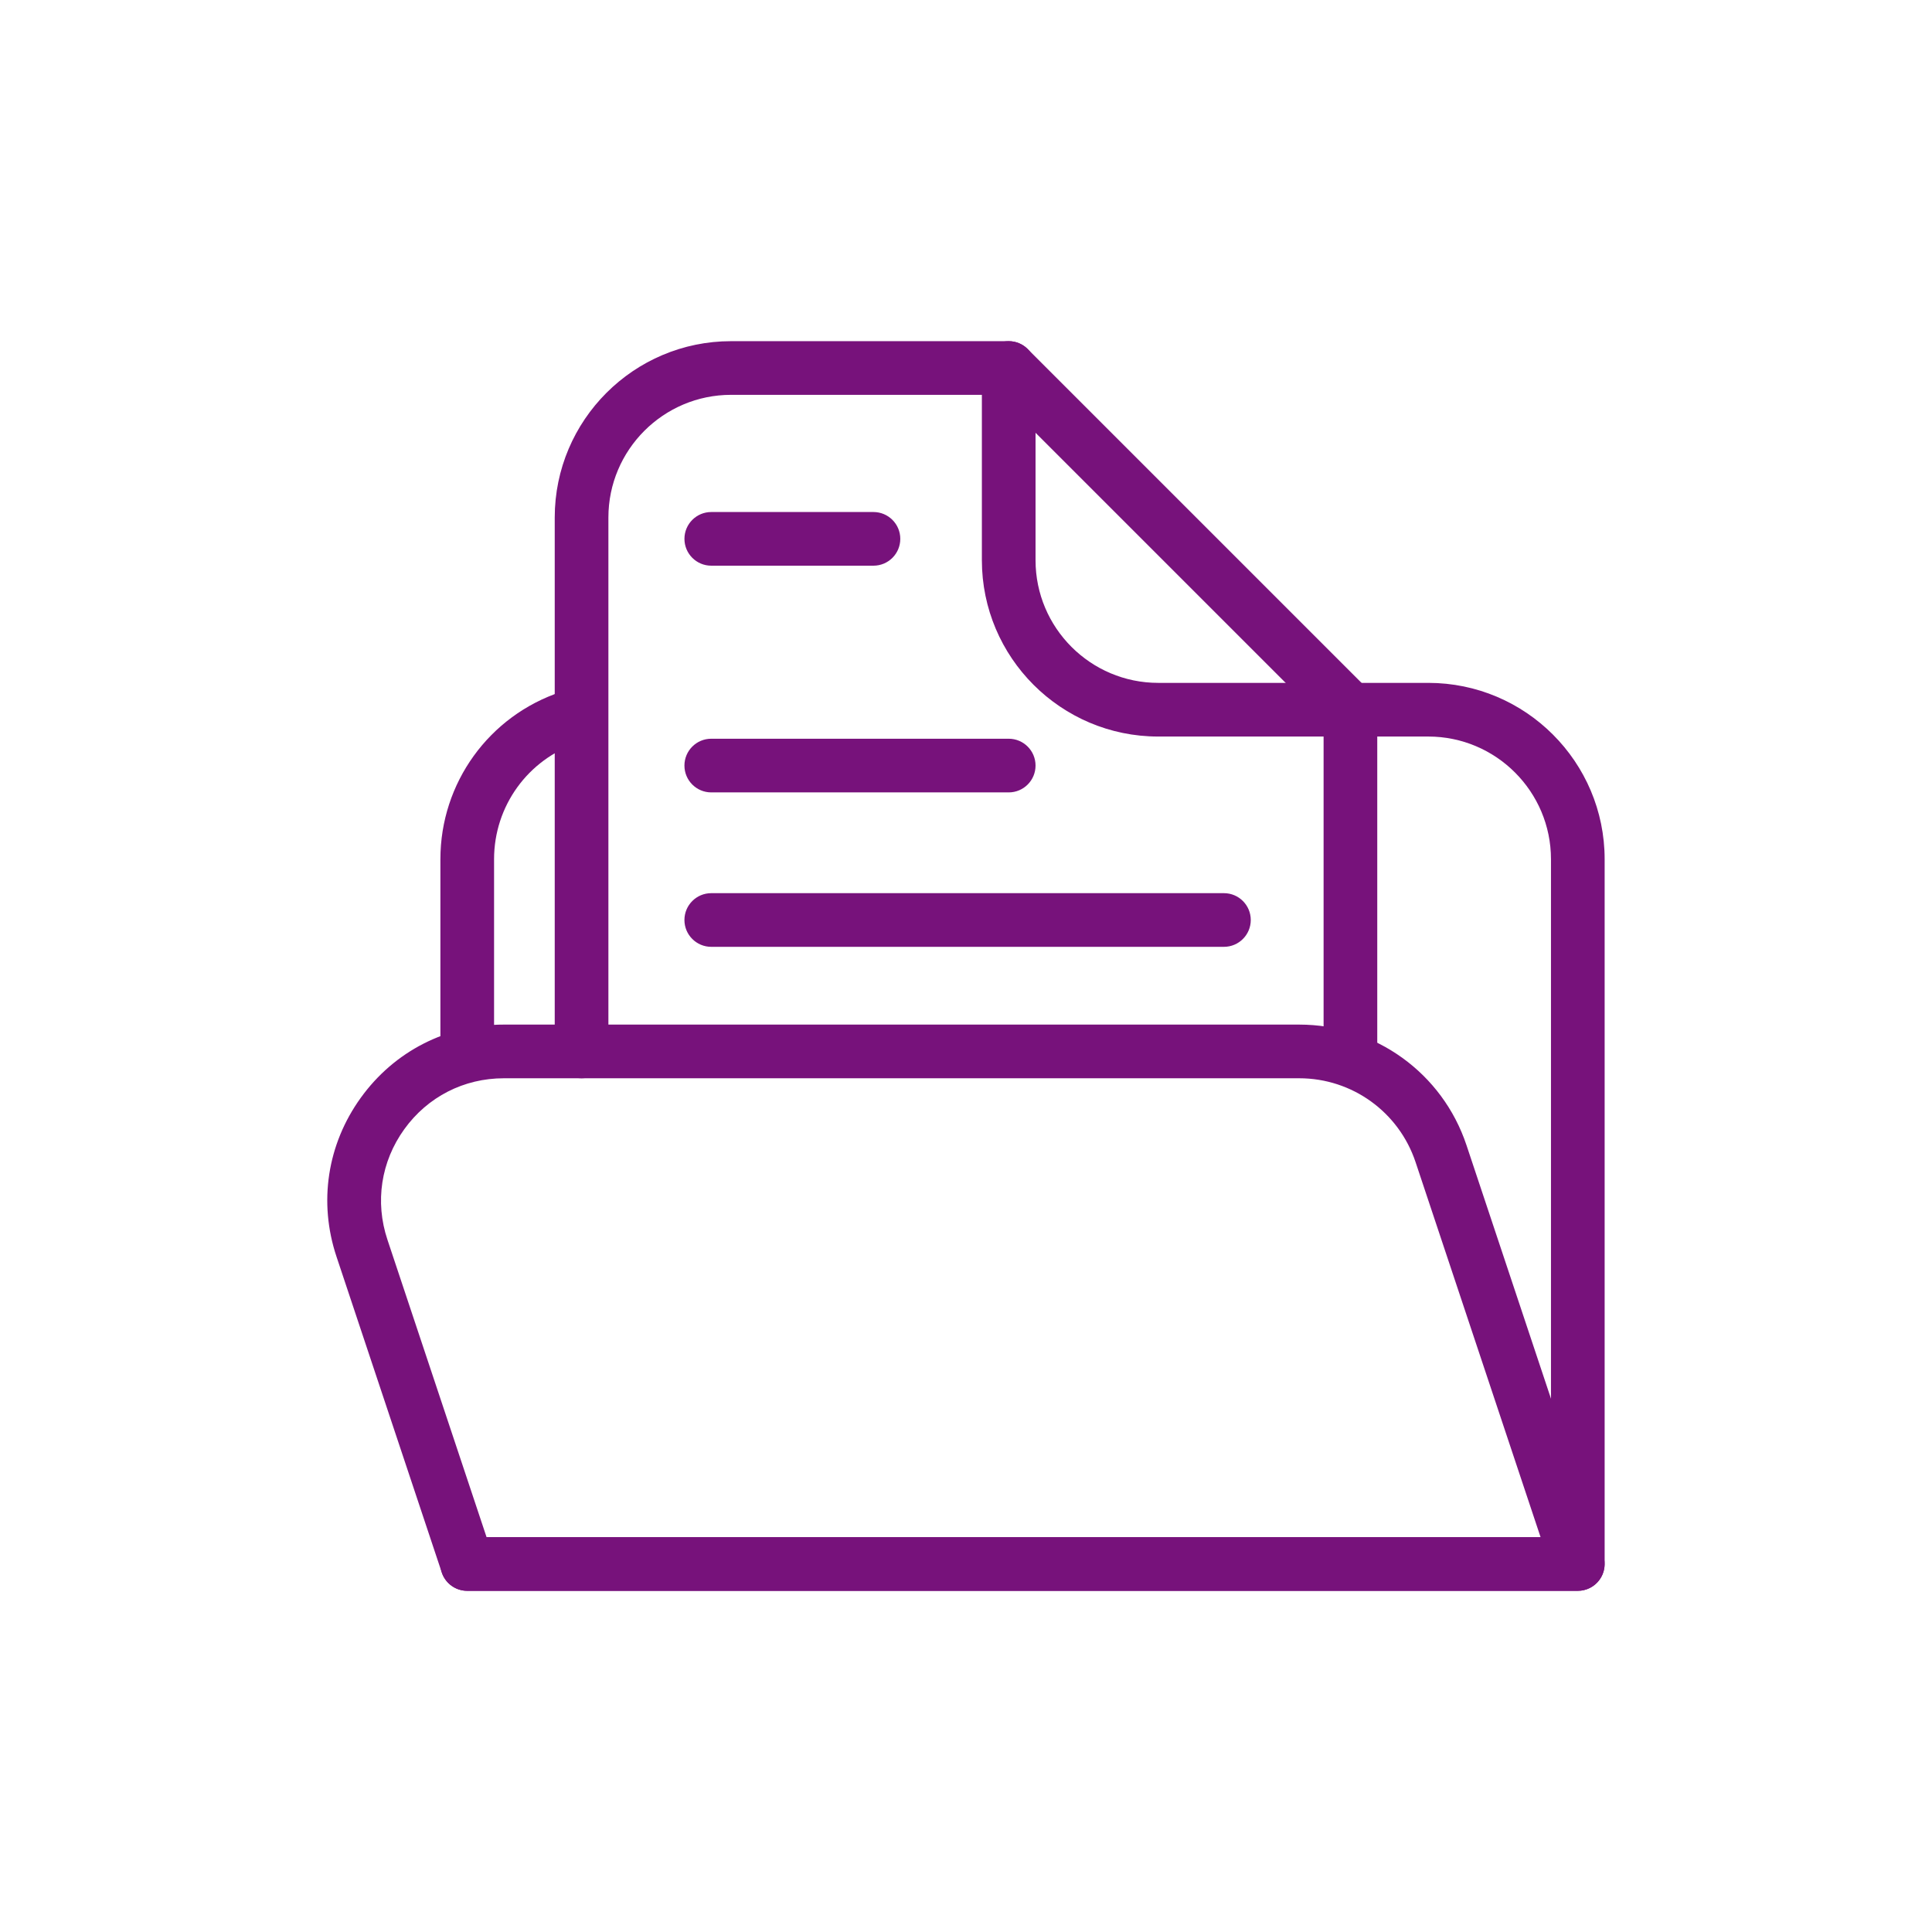
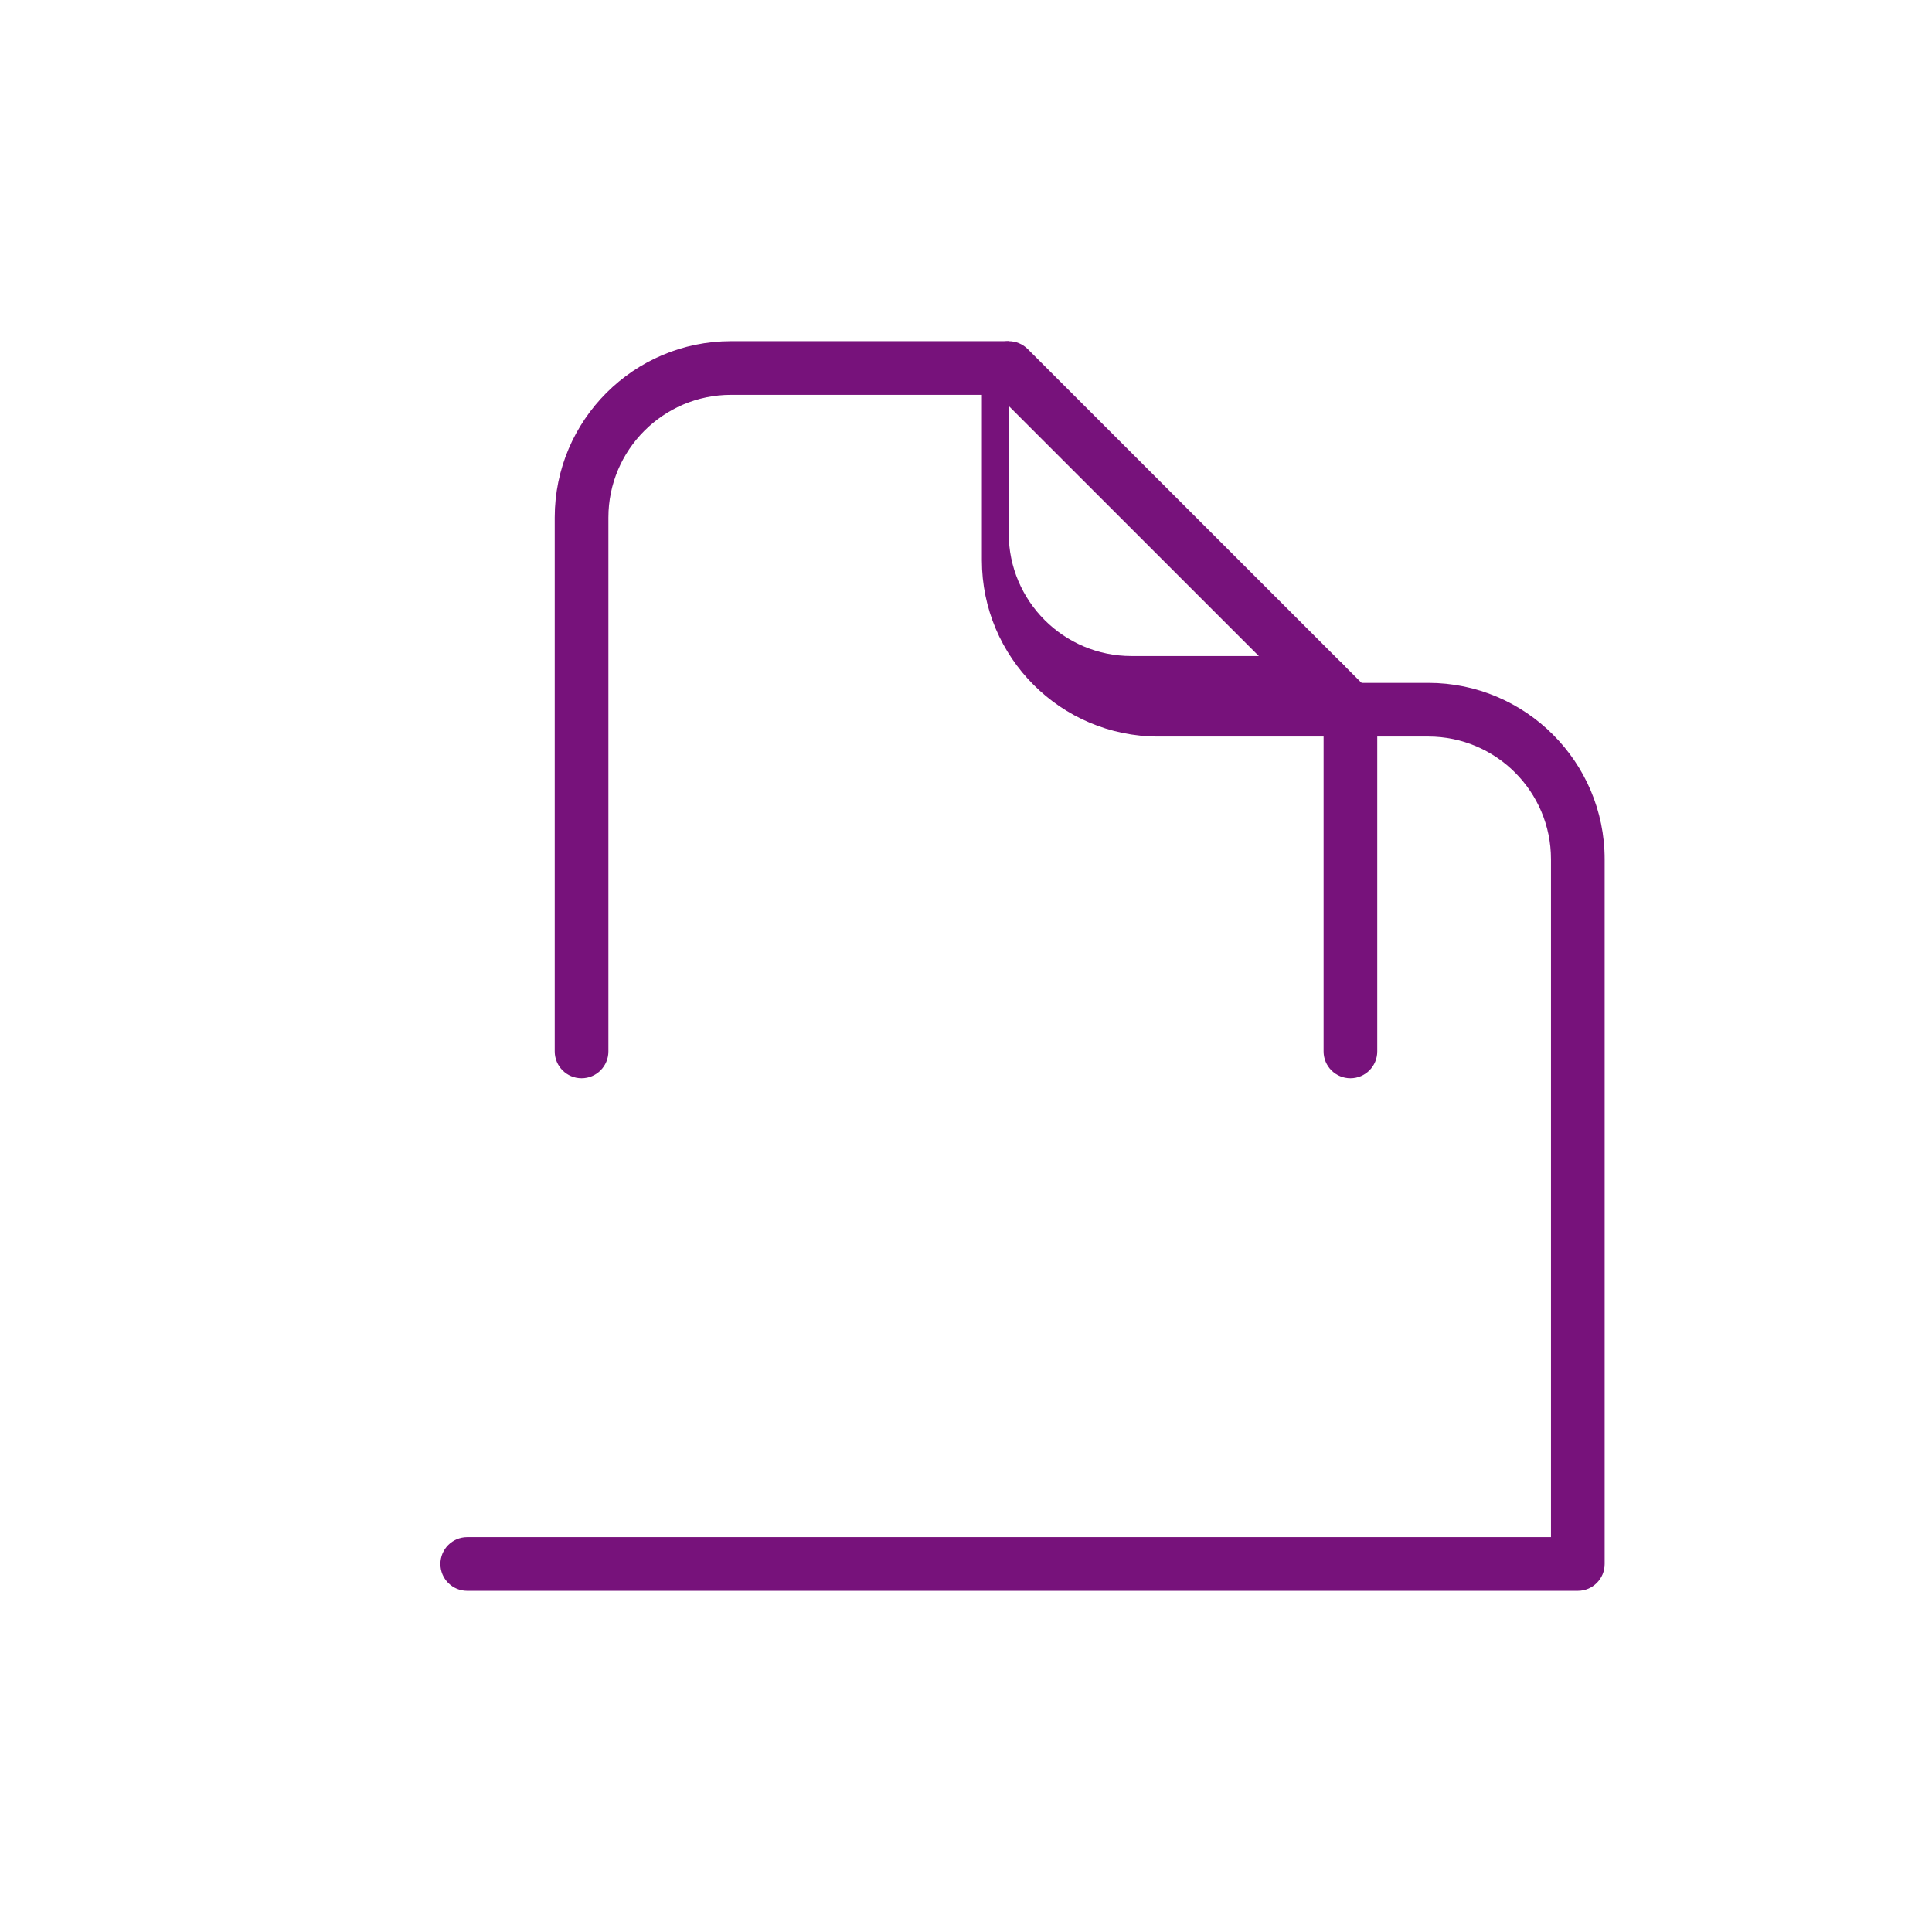
<svg xmlns="http://www.w3.org/2000/svg" id="a" data-name="icons" width="180" height="180" viewBox="0 0 180 180">
  <g>
    <path d="m147.001,148.214H43.531c-1.381,0-2.5-1.119-2.5-2.5s1.119-2.5,2.5-2.5h100.97v-63.163c0-6.302-5.127-11.429-11.429-11.429h-7.256c-1.381,0-2.5-1.119-2.5-2.5s1.119-2.5,2.5-2.5h7.256c9.059,0,16.429,7.37,16.429,16.429v65.663c0,1.381-1.119,2.5-2.5,2.5Z" fill="#77127b" />
-     <path d="m43.531,100.459c-1.381,0-2.5-1.119-2.5-2.5v-17.908c0-7.101,4.526-13.369,11.262-15.599,1.314-.438,2.726.277,3.159,1.587.435,1.312-.276,2.726-1.587,3.159-4.686,1.552-7.834,5.912-7.834,10.853v17.908c0,1.381-1.119,2.5-2.5,2.5Z" fill="#77127b" />
-     <path d="m147.001,148.214H43.531c-1.076,0-2.031-.688-2.372-1.709l-9.807-29.422c-1.69-5.07-.867-10.465,2.258-14.801s7.983-6.823,13.328-6.823h74.105c7.082,0,13.345,4.515,15.586,11.233h0l12.743,38.23c.254.763.126,1.601-.344,2.253-.47.651-1.225,1.038-2.028,1.038Zm-101.668-5h98.199l-11.646-34.939c-1.559-4.675-5.915-7.815-10.842-7.815H46.938c-3.719,0-7.098,1.73-9.271,4.746-2.174,3.017-2.747,6.77-1.57,10.296l9.236,27.713Z" fill="#77127b" />
  </g>
  <path d="m125.816,100.459c-1.381,0-2.5-1.119-2.5-2.5v-30.802l-30.372-30.371h-24.832c-6.302,0-11.429,5.127-11.429,11.428v49.745c0,1.381-1.119,2.5-2.5,2.5s-2.5-1.119-2.5-2.5v-49.745c0-9.059,7.37-16.428,16.429-16.428h25.867c.663,0,1.299.264,1.768.732l31.837,31.836c.469.469.732,1.104.732,1.768v31.837c0,1.381-1.119,2.5-2.5,2.5Z" fill="#77127b" />
-   <path d="m125.816,68.622h-17.908c-9.059,0-16.429-7.369-16.429-16.428v-17.908c0-1.381,1.119-2.5,2.5-2.5s2.5,1.119,2.5,2.5v17.908c0,6.302,5.127,11.428,11.429,11.428h17.908c1.381,0,2.5,1.119,2.5,2.5s-1.119,2.5-2.5,2.5Z" fill="#77127b" />
-   <path d="m114.031,88.214h-47.764c-1.381,0-2.5-1.119-2.5-2.5s1.119-2.5,2.5-2.5h47.764c1.381,0,2.5,1.119,2.5,2.5s-1.119,2.5-2.5,2.5Z" fill="#77127b" />
-   <path d="m93.979,73.826h-27.712c-1.381,0-2.5-1.119-2.5-2.5s1.119-2.5,2.5-2.5h27.712c1.381,0,2.5,1.119,2.5,2.5s-1.119,2.5-2.5,2.5Z" fill="#77127b" />
-   <path d="m81.378,52.704h-15.11c-1.381,0-2.5-1.119-2.5-2.5s1.119-2.5,2.5-2.5h15.11c1.381,0,2.5,1.119,2.5,2.5s-1.119,2.5-2.5,2.5Z" fill="#77127b" />
+   <path d="m125.816,68.622h-17.908c-9.059,0-16.429-7.369-16.429-16.428v-17.908c0-1.381,1.119-2.5,2.5-2.5v17.908c0,6.302,5.127,11.428,11.429,11.428h17.908c1.381,0,2.5,1.119,2.5,2.5s-1.119,2.5-2.5,2.5Z" fill="#77127b" />
</svg>